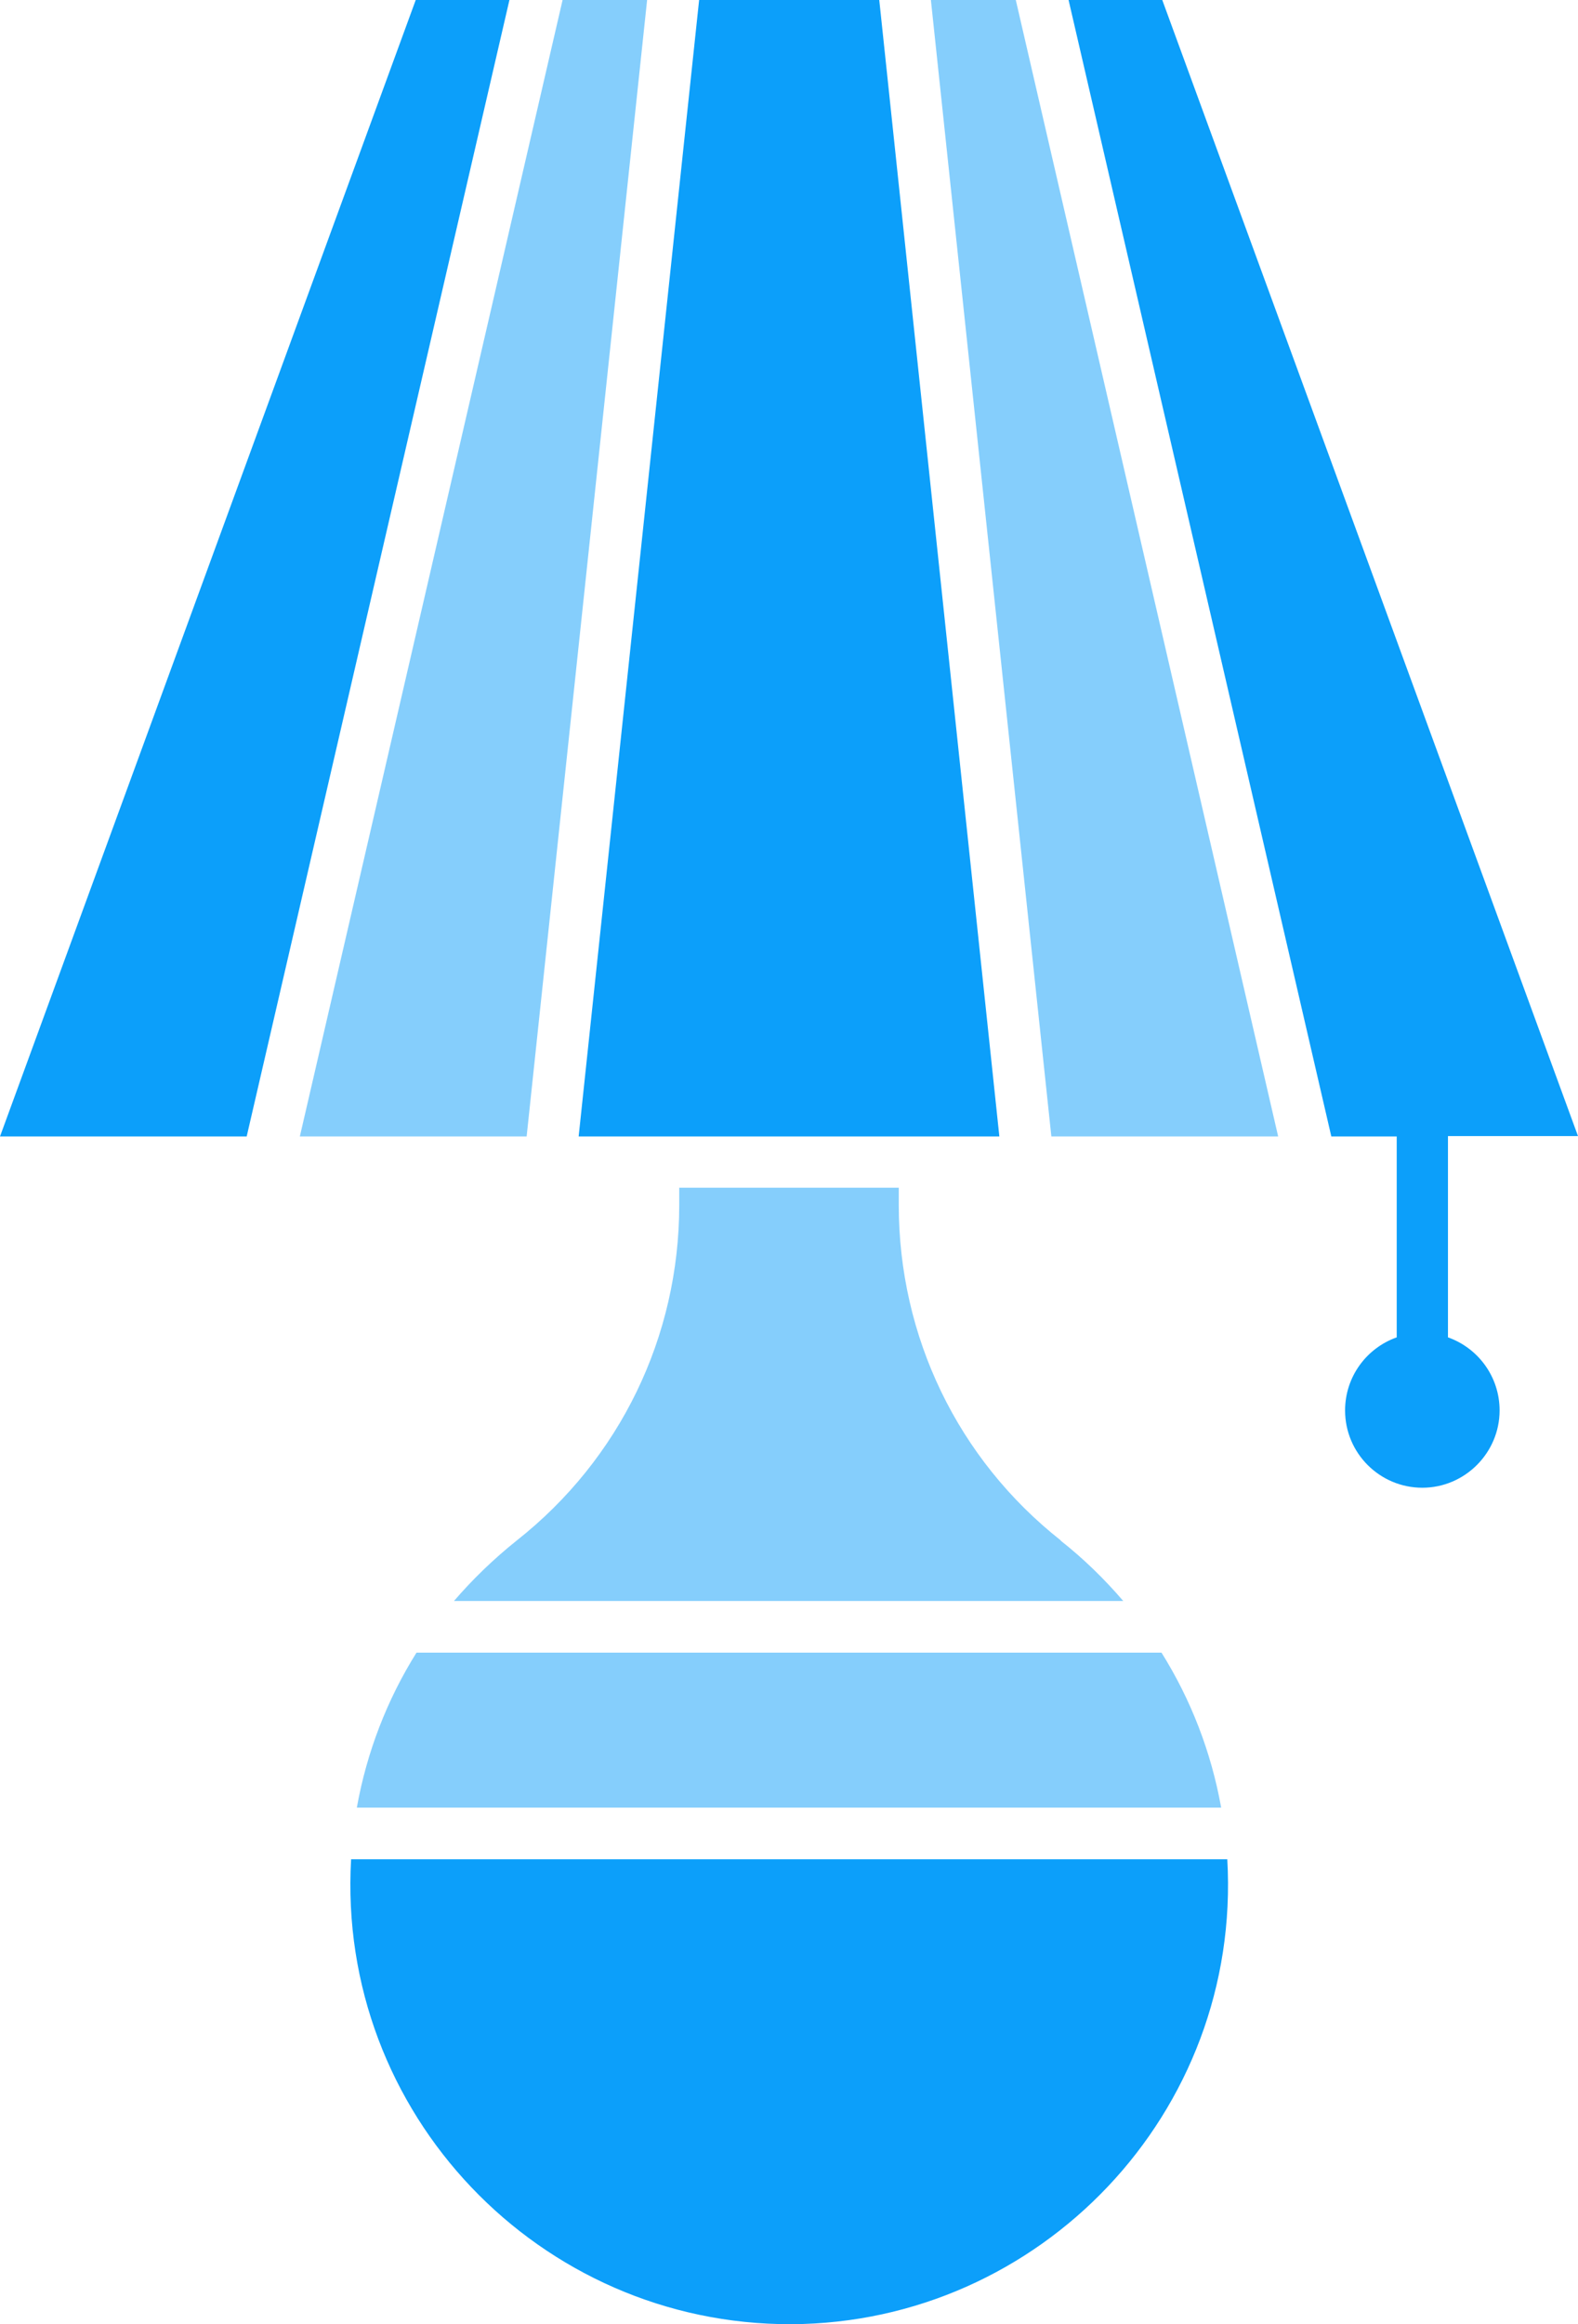
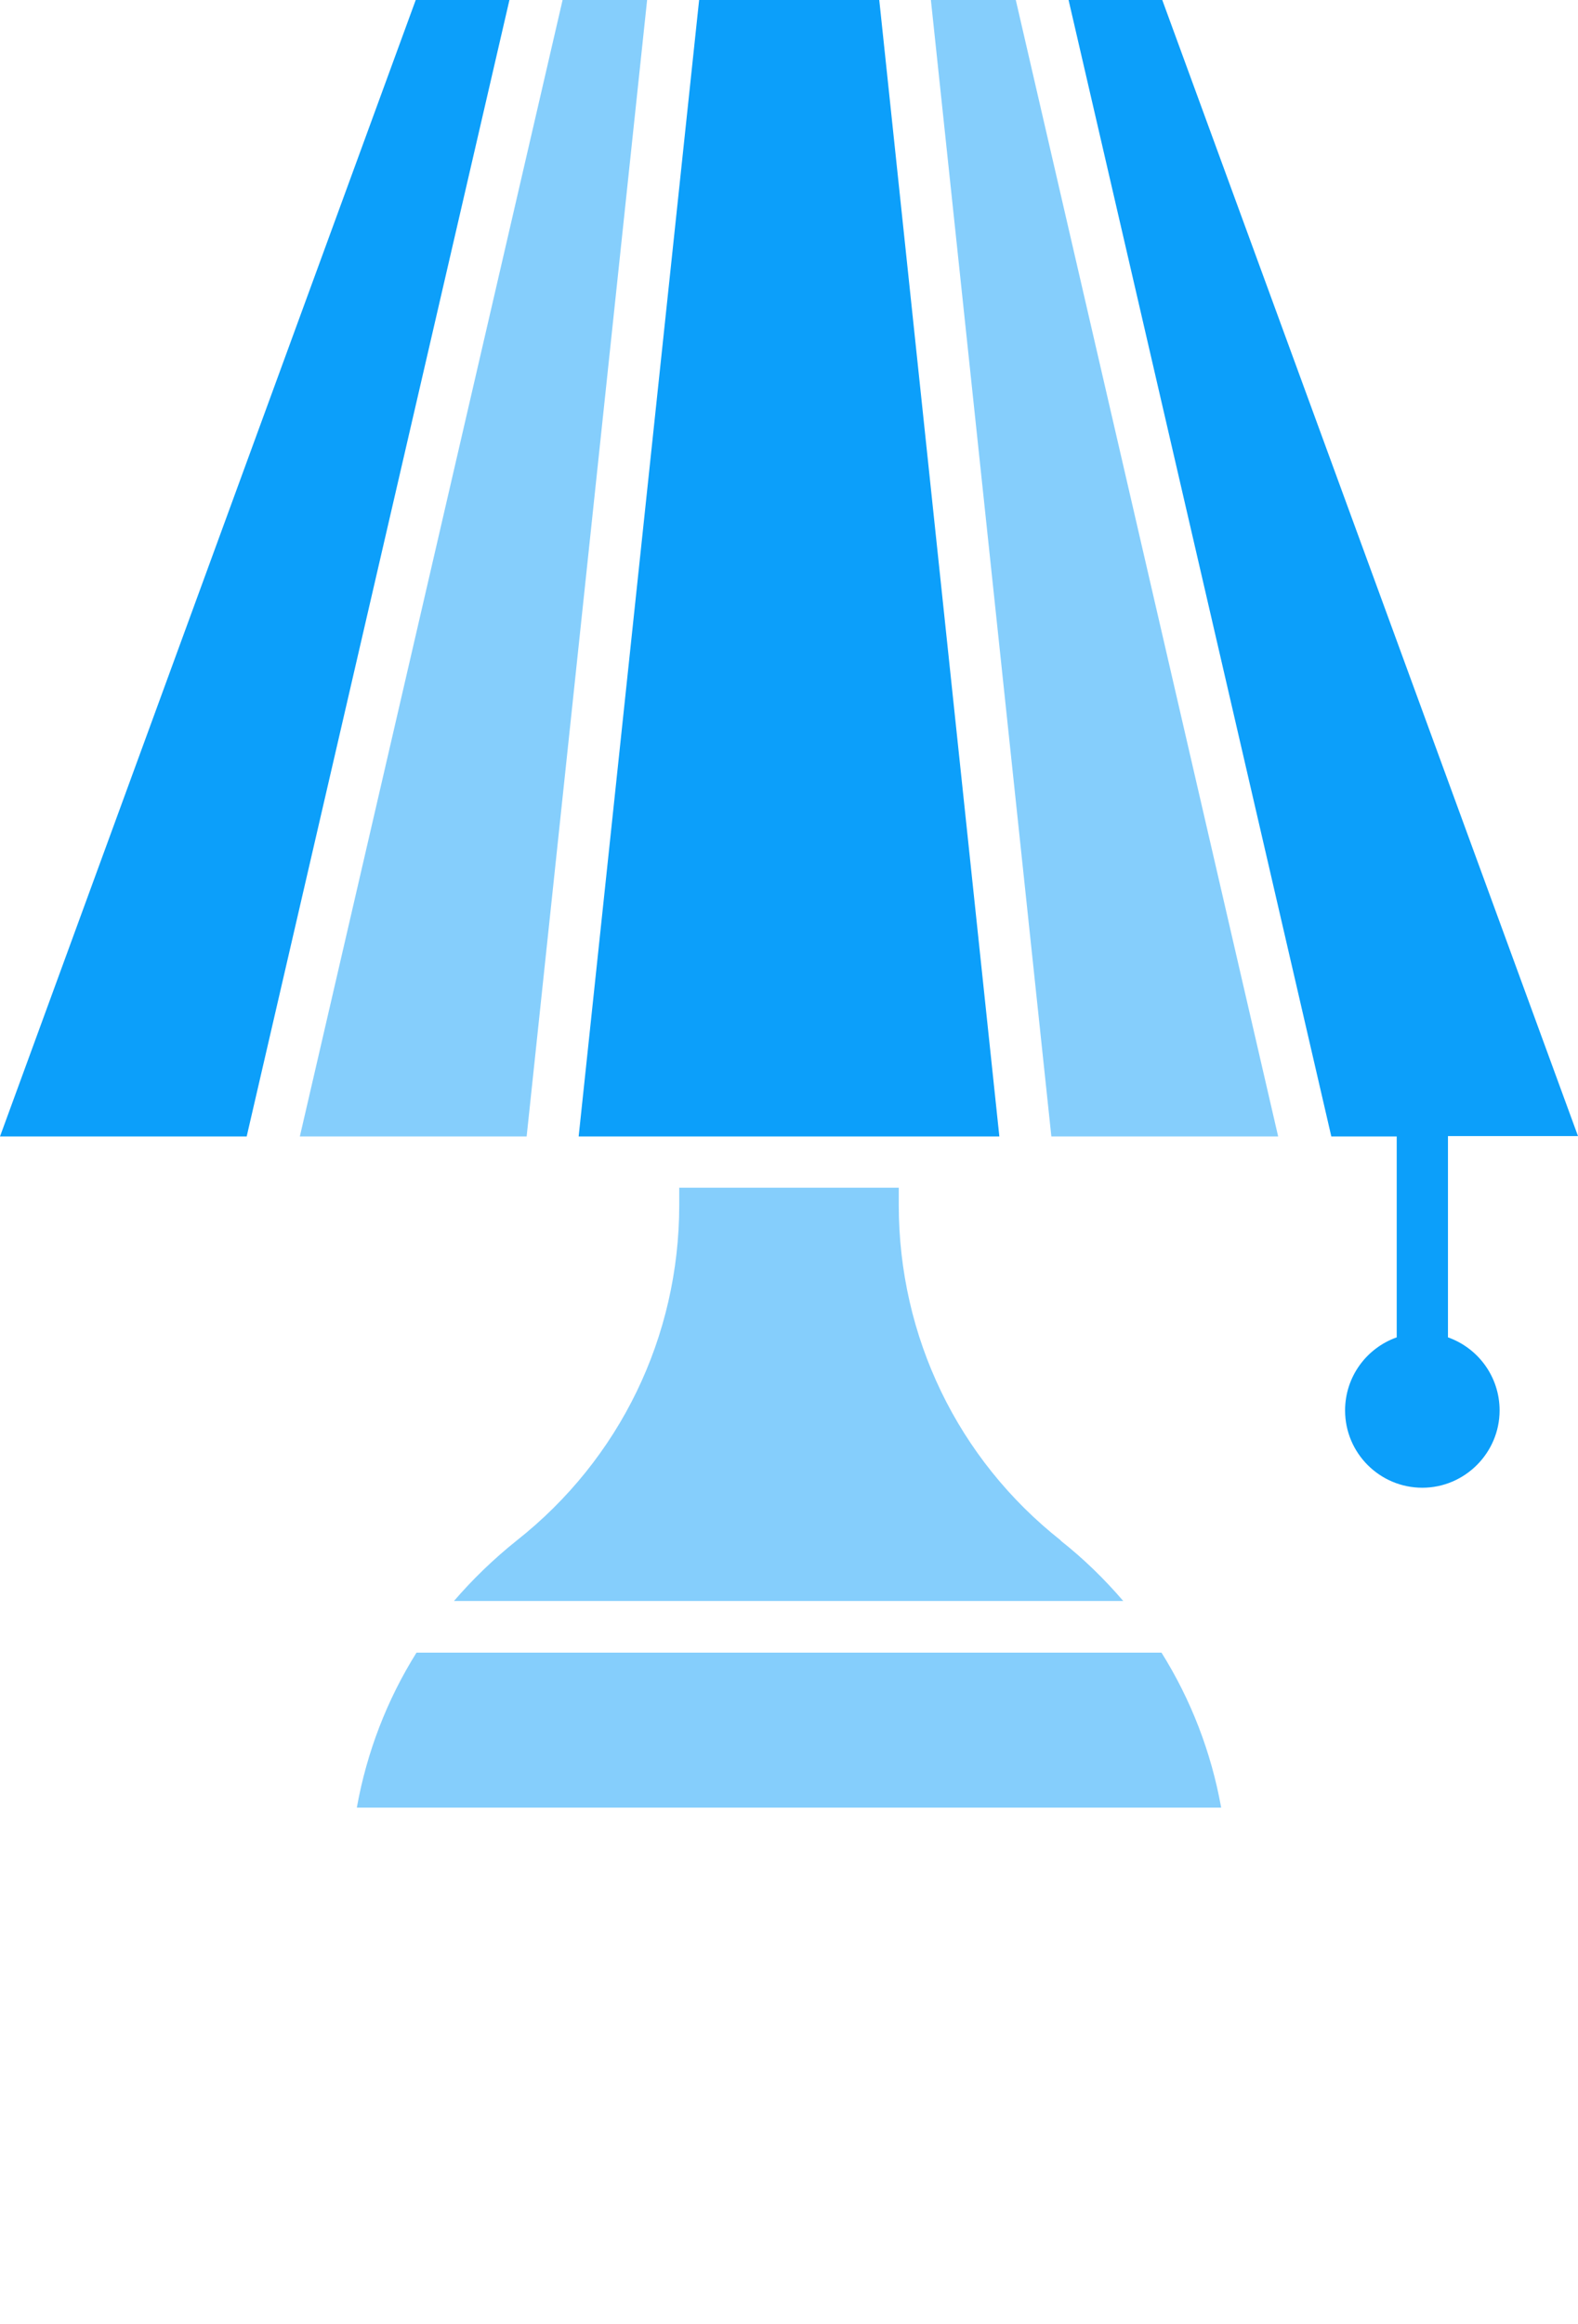
<svg xmlns="http://www.w3.org/2000/svg" id="Layer_2" data-name="Layer 2" viewBox="0 0 41.26 60.74">
  <defs>
    <style>
      .cls-1, .cls-2 {
        fill: #0c9ffa;
      }

      .cls-2 {
        opacity: .5;
      }
    </style>
  </defs>
  <g id="Layer_1-2" data-name="Layer 1">
    <g id="_784_Lamp_Light_Room_Table" data-name="784, Lamp, Light, Room, Table">
      <g>
        <path class="cls-2" d="M27.74,40.26c-2.7-2.13-4.24-5.33-4.24-8.77v-.45h-5.74v.45c0,3.44-1.55,6.64-4.25,8.77-.6.48-1.15,1.01-1.64,1.58h17.5c-.49-.57-1.03-1.1-1.64-1.58h0Z" />
-         <path class="cls-1" d="M9.18,48.59c-.38,6.64,4.93,12.17,11.51,12.15,6.5-.03,11.78-5.52,11.4-12.15H9.18Z" />
        <path class="cls-2" d="M9.34,47.24h22.59c-.26-1.45-.79-2.82-1.56-4.05H10.89c-.77,1.23-1.3,2.6-1.56,4.05h0Z" />
        <path class="cls-2" d="M24.34,0l3.15,29.7h5.93L26.56,0h-2.21Z" />
        <path class="cls-1" d="M26.13,29.7L22.99,0h-4.71l-3.15,29.7h11Z" />
        <path class="cls-1" d="M10.87,0L0,29.7h6.45L13.32,0h-2.45Z" />
        <path class="cls-2" d="M13.77,29.7L16.92,0h-2.21l-6.87,29.7h5.93Z" />
        <path class="cls-1" d="M37.86,34.94v-5.25h3.4L30.39,0h-2.45l6.87,29.7h1.71v5.25c-.79.28-1.35,1.03-1.35,1.91,0,1.12.91,2.02,2.02,2.02s2.02-.91,2.02-2.02c0-.88-.56-1.63-1.35-1.91h0Z" />
      </g>
    </g>
  </g>
</svg>